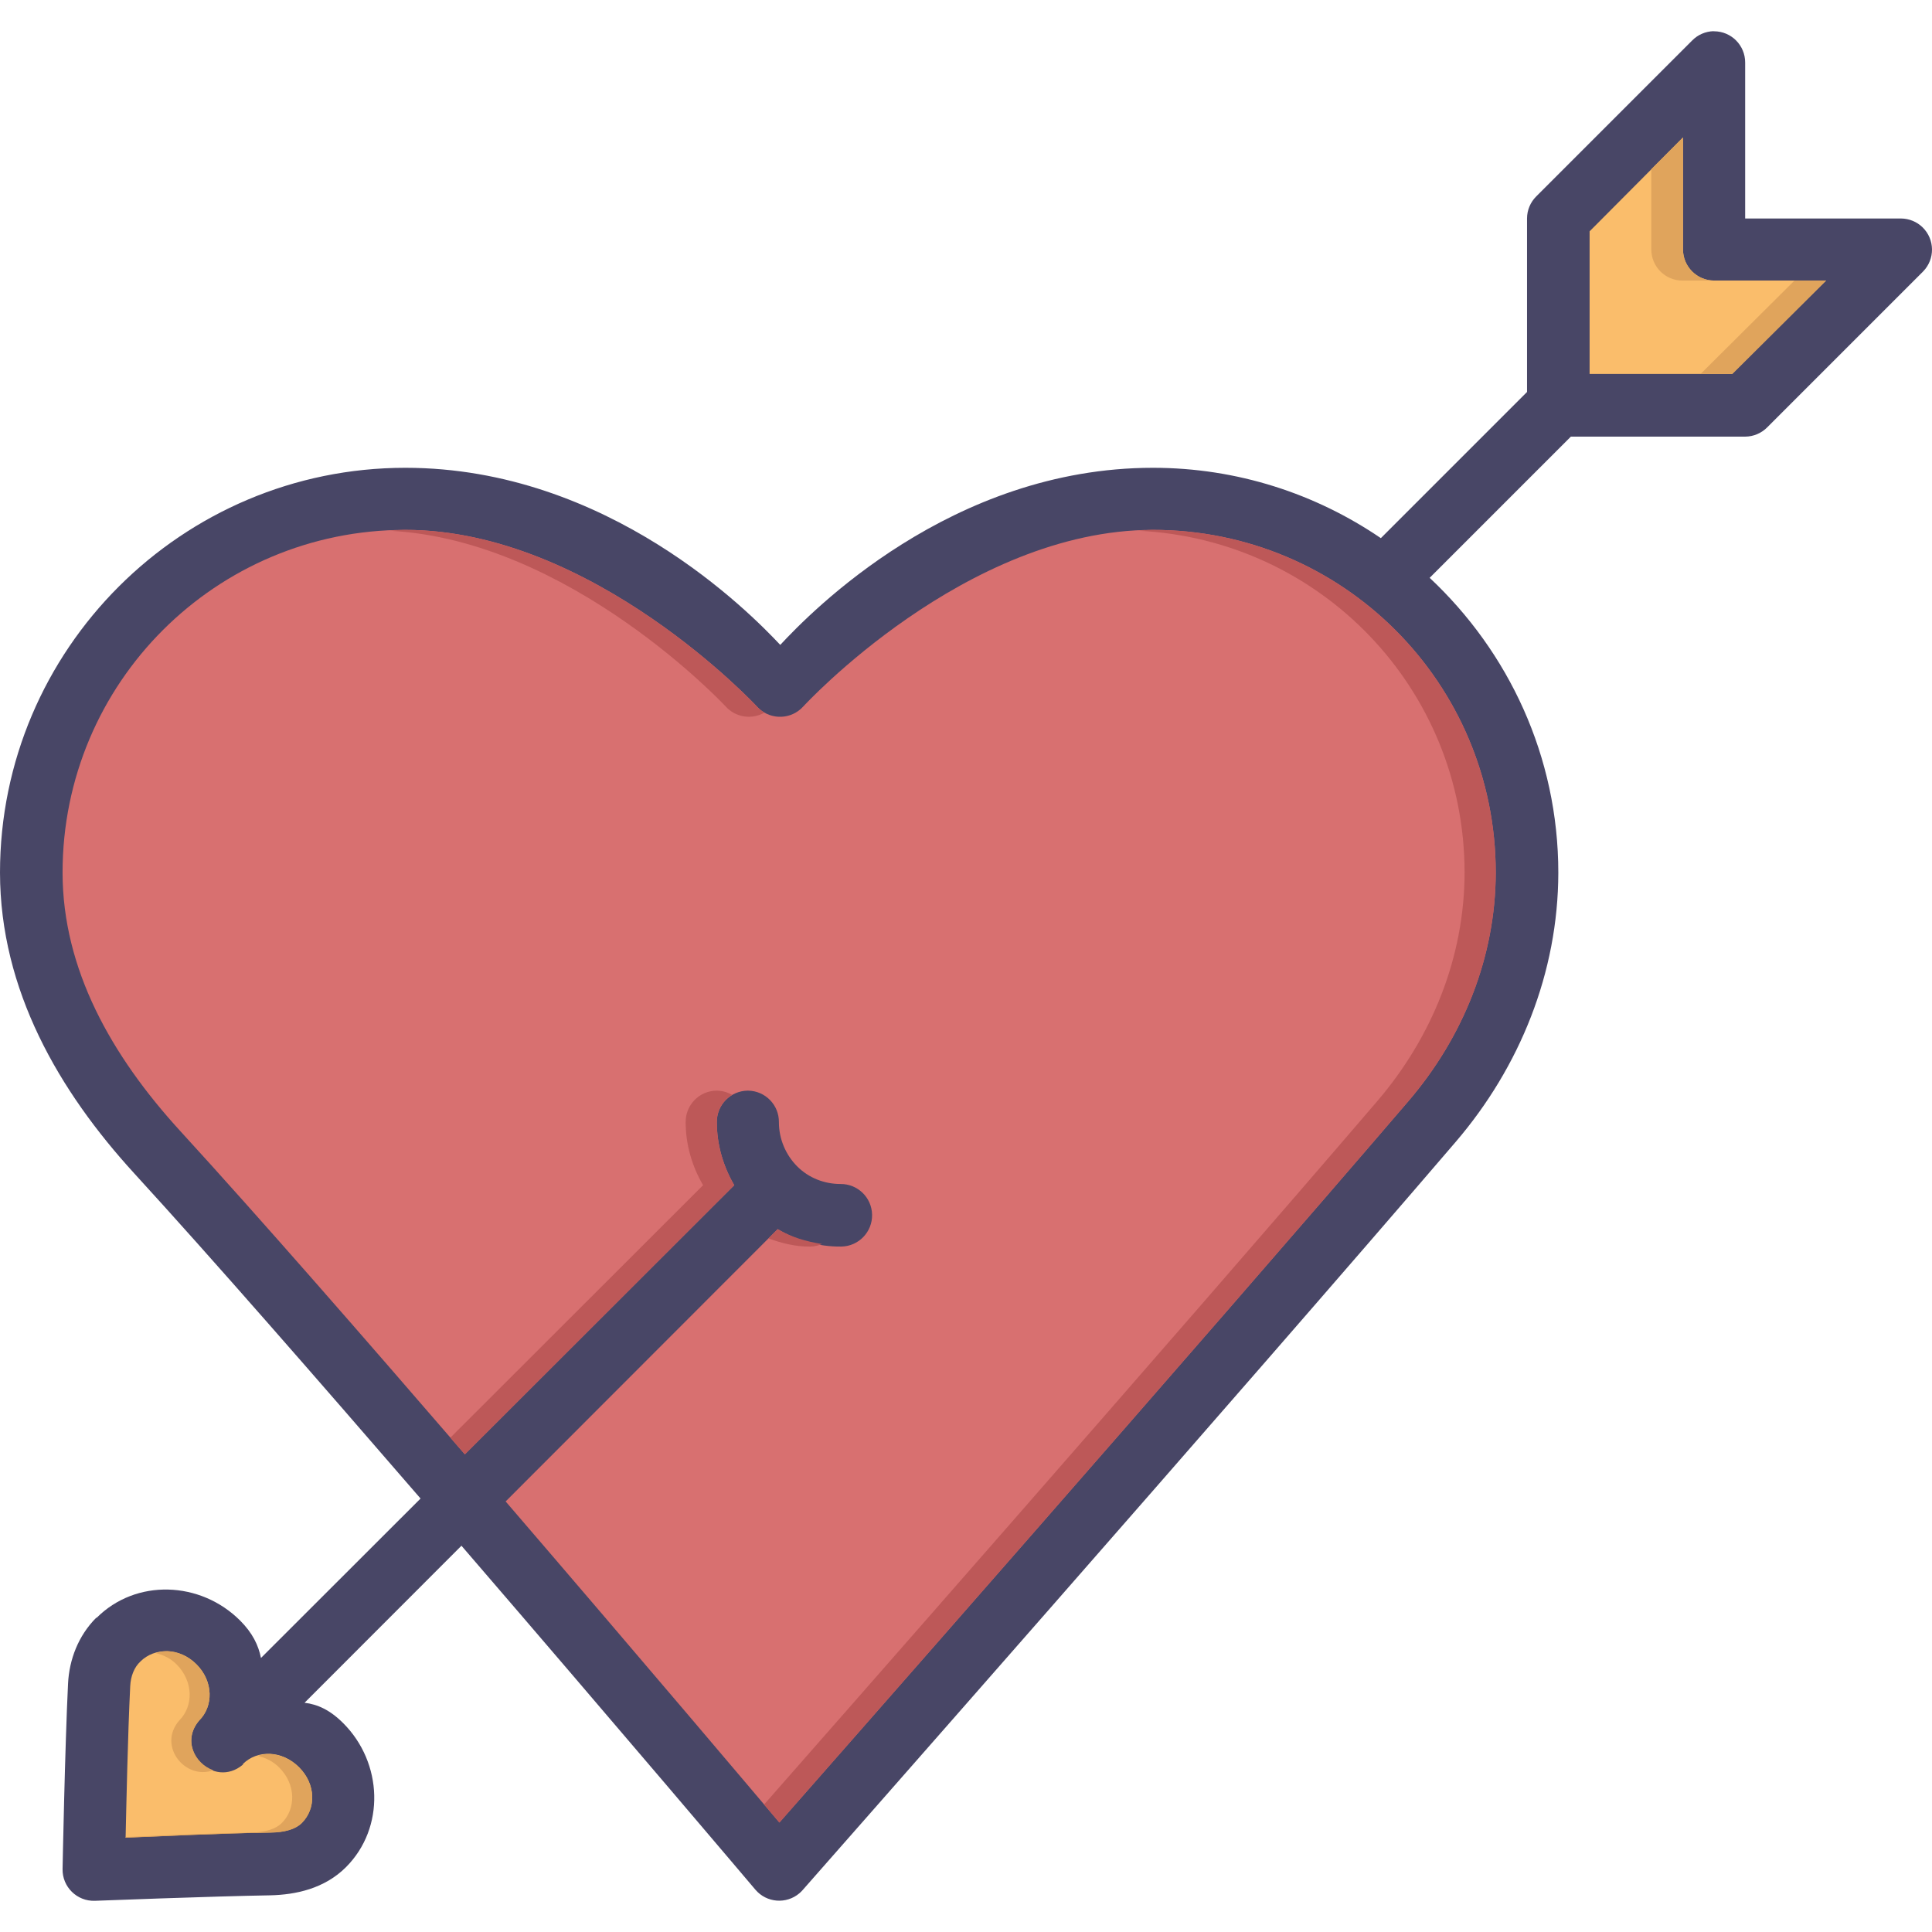
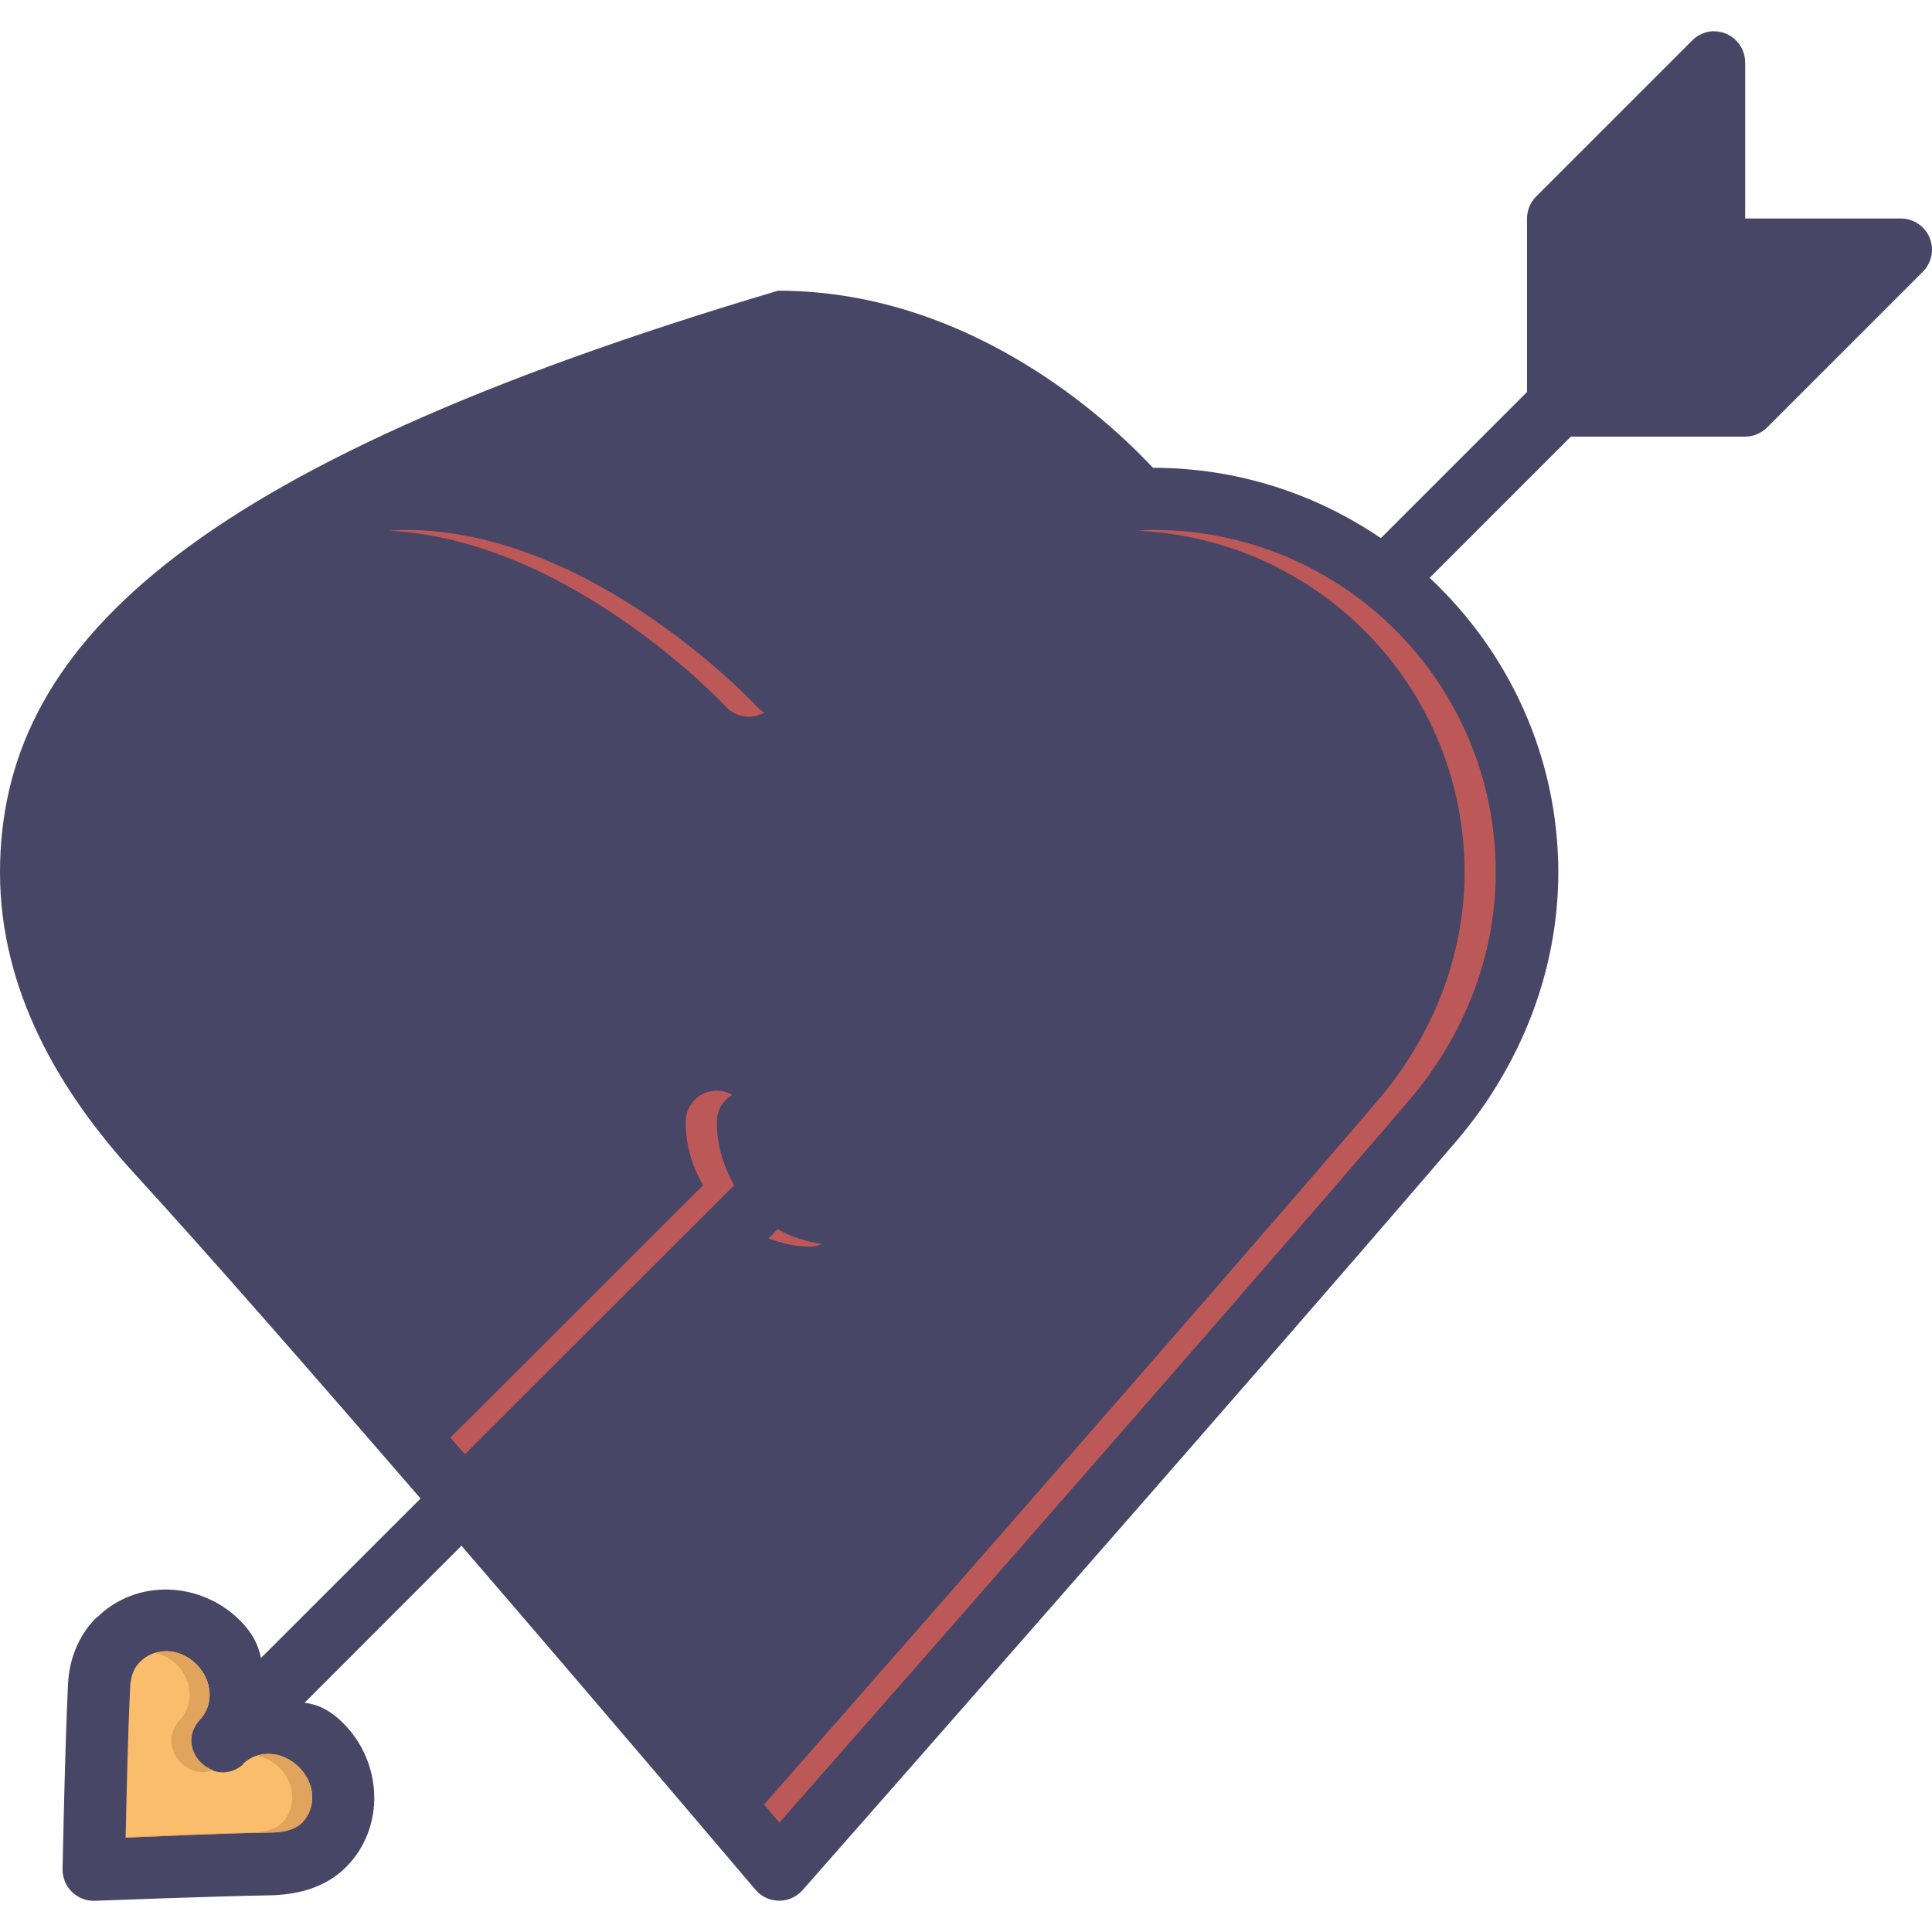
<svg xmlns="http://www.w3.org/2000/svg" height="800px" width="800px" id="Layer_1" viewBox="0 0 495.999 495.999" xml:space="preserve">
  <g transform="translate(0 -1020.36)">
-     <path style="fill:#484666;" d="M439.875,1028.366c-2.05,0.065-3.997,0.916-5.437,2.376l-40.031,40.031  c-1.511,1.494-2.366,3.529-2.375,5.654v44.563l-37.531,37.529c-16.688-11.375-36.826-18.063-58.5-18.063  c-51.904,0-87.874,37.078-95.688,45.467c-7.733-8.23-44.206-45.467-96.25-45.467C46.713,1140.457,0,1187.048,0,1244.39  c0.032,30.154,15.159,56.117,34.5,77.248c20.067,21.924,47.087,52.918,73.469,83.436L67,1446.009  c-0.659-3.279-2.167-6.414-5.344-9.594c-10.168-10.172-26.729-10.836-36.844-0.721h-0.125c-4.573,4.59-6.918,10.719-7.219,16.906  c-0.791,16.002-1.406,47.592-1.406,47.592c-0.088,4.584,3.699,8.311,8.281,8.156c0,0,30.329-1.168,45.125-1.408  c6.37-0.16,13.771-1.656,19.344-7.217c10.117-10.117,9.48-26.795-0.687-36.969c-3.391-3.393-6.58-4.844-9.938-5.248l40.281-40.313  c40.009,46.434,75.469,88.311,75.469,88.311c2.87,3.369,7.927,3.775,11.297,0.906c0.271-0.232,0.527-0.48,0.765-0.746  c0,0,113.268-128.605,167.719-192.15c16.461-19.209,26.305-43.486,26.344-69.092c0-29.881-12.769-56.748-33.031-75.717l36.25-36.25  h44.75c2.126-0.01,4.162-0.865,5.656-2.377l40.031-40.031c3.09-3.158,3.033-8.225-0.126-11.314  c-1.479-1.445-3.461-2.262-5.53-2.279h-40.031v-40.03c0.017-4.419-3.551-8.015-7.97-8.031c-0.062-0.001-0.124,0-0.186,0.001  L439.875,1028.366z" />
-     <path style="fill:#D87070;" d="M104.062,1156.392c48.184,0,90.25,45.342,90.25,45.342c2.963,3.287,8.03,3.551,11.318,0.588  c0.206-0.186,0.402-0.381,0.588-0.588c0,0,41.598-45.342,89.781-45.342c48.689,0,88,39.314,88,87.998  c-0.034,21.508-8.243,42.119-22.438,58.686c-52.323,61.063-153.865,176.535-161.469,185.182  c-4.115-4.873-34.953-41.359-70.281-82.436l69.844-69.904c4.937,2.916,10.564,4.553,16.375,4.469  c4.435-0.094,7.954-3.766,7.86-8.201c-0.094-4.4-3.709-7.904-8.11-7.861c-4.124,0-8.124-1.535-11.094-4.498  c-2.969-2.969-4.719-7.07-4.719-11.344c0.062-4.426-3.476-8.063-7.901-8.125c-0.043,0-0.087,0-0.13,0  c-4.425,0.059-7.965,3.693-7.906,8.119c0,0.002,0,0.004,0,0.006c0,5.738,1.635,11.281,4.469,16.154l-69.156,69.094  c-25.715-29.793-52.46-60.49-73.031-82.967c-17.752-19.396-30.223-41.588-30.25-66.375  C16.063,1195.707,55.374,1156.392,104.062,1156.392L104.062,1156.392z" />
+     <path style="fill:#484666;" d="M439.875,1028.366c-2.05,0.065-3.997,0.916-5.437,2.376l-40.031,40.031  c-1.511,1.494-2.366,3.529-2.375,5.654v44.563l-37.531,37.529c-16.688-11.375-36.826-18.063-58.5-18.063  c-7.733-8.23-44.206-45.467-96.25-45.467C46.713,1140.457,0,1187.048,0,1244.39  c0.032,30.154,15.159,56.117,34.5,77.248c20.067,21.924,47.087,52.918,73.469,83.436L67,1446.009  c-0.659-3.279-2.167-6.414-5.344-9.594c-10.168-10.172-26.729-10.836-36.844-0.721h-0.125c-4.573,4.59-6.918,10.719-7.219,16.906  c-0.791,16.002-1.406,47.592-1.406,47.592c-0.088,4.584,3.699,8.311,8.281,8.156c0,0,30.329-1.168,45.125-1.408  c6.37-0.16,13.771-1.656,19.344-7.217c10.117-10.117,9.48-26.795-0.687-36.969c-3.391-3.393-6.58-4.844-9.938-5.248l40.281-40.313  c40.009,46.434,75.469,88.311,75.469,88.311c2.87,3.369,7.927,3.775,11.297,0.906c0.271-0.232,0.527-0.48,0.765-0.746  c0,0,113.268-128.605,167.719-192.15c16.461-19.209,26.305-43.486,26.344-69.092c0-29.881-12.769-56.748-33.031-75.717l36.25-36.25  h44.75c2.126-0.01,4.162-0.865,5.656-2.377l40.031-40.031c3.09-3.158,3.033-8.225-0.126-11.314  c-1.479-1.445-3.461-2.262-5.53-2.279h-40.031v-40.03c0.017-4.419-3.551-8.015-7.97-8.031c-0.062-0.001-0.124,0-0.186,0.001  L439.875,1028.366z" />
    <g>
-       <path style="fill:#FABD6B;" d="M432.074,1055.652v28.699c-0.017,4.418,3.551,8.014,7.97,8.031c0.021,0,0.041,0,0.062,0h28.703   l-24.096,23.977h-36.616v-36.613L432.074,1055.652z" />
      <path style="fill:#FABD6B;" d="M36.026,1446.933c3.651-3.652,10.025-3.678,14.41,0.703c4.386,4.391,4.361,10.756,0.709,14.41   c-6.44,7.465,3.689,17.697,11.221,11.338c0.032,0-0.032,0,0-0.16c3.651-3.652,10.025-3.563,14.41,0.832   c4.387,4.391,4.362,10.639,0.709,14.291c-1.563,1.568-4.282,2.42-8.268,2.48c-12.463,0.176-29.073,0.992-36.971,1.297   c0.184-8.037,0.555-26.189,1.181-38.855c0.109-2.6,1.074-4.938,2.599-6.334L36.026,1446.933z" />
    </g>
    <path style="fill:#BD5858;" d="M104.062,1156.392c-1.395,0-2.746,0.16-4.125,0.225c46.536,2.318,86.375,45.123,86.375,45.123  c2.531,2.795,6.669,3.449,9.938,1.568c-0.724-0.418-1.377-0.947-1.938-1.568c0,0-42.066-45.342-90.25-45.342L104.062,1156.392z   M296,1156.392c-1.295,0-2.559,0.16-3.844,0.225c46.733,2.182,83.844,40.502,83.844,87.779  c-0.034,21.508-8.243,42.119-22.438,58.686c-50.663,59.125-144.412,165.779-157.406,180.557c0.395,0.465,3.707,4.352,3.937,4.625  c7.604-8.646,109.146-124.119,161.469-185.182c14.195-16.566,22.405-37.18,22.438-58.686c0-48.684-39.312-87.998-88-87.998  V1156.392z M183.937,1300.357c-4.425,0.059-7.965,3.693-7.906,8.119c0,0.002,0,0.004,0,0.006c0,5.738,1.635,11.281,4.469,16.156  l-64.875,64.811c1.248,1.439,2.474,2.838,3.719,4.279l69.156-69.092c-2.834-4.875-4.469-10.418-4.469-16.156  c-0.047-2.881,1.456-5.566,3.938-7.031c-1.224-0.713-2.615-1.088-4.031-1.088V1300.357z M199.656,1335.919l-2.375,2.377  c3.451,1.248,7.012,2.146,10.75,2.094c1.033-0.023,2.052-0.246,3-0.656c-3.995-0.623-7.89-1.756-11.375-3.813V1335.919z" />
    <g>
      <path style="fill:#E0A45C;" d="M42.969,1444.259c-1.031,0-2.035,0.225-3,0.496c1.89,0.465,3.753,1.279,5.344,2.875   c4.386,4.391,4.371,10.752,0.719,14.404c-5.739,6.652,1.673,15.438,8.688,12.783c-4.754-1.703-7.855-7.807-3.563-12.783   c3.652-3.652,3.667-10.014-0.719-14.404c-2.192-2.191-4.871-3.289-7.469-3.377L42.969,1444.259z M69.281,1470.666   c-1.093,0-2.14,0.16-3.156,0.465c1.95,0.465,3.891,1.328,5.531,2.969c4.387,4.391,4.34,10.629,0.688,14.281   c-1.563,1.568-4.264,2.408-8.25,2.469c-10.735,0.16-23.173,0.752-31.844,1.119c-0.001,0,0.001,0.16,0,0.191   c7.898-0.32,24.506-1.137,36.969-1.313c3.986,0,6.718-0.912,8.281-2.469c3.653-3.652,3.668-9.891-0.719-14.281   c-2.193-2.195-4.902-3.322-7.5-3.438L69.281,1470.666z" />
-       <path style="fill:#E0A45C;" d="M432.062,1055.645l-8.125,8.157v20.563c-0.017,4.418,3.551,8.014,7.97,8.031   c0.02,0,0.041,0,0.061,0h8.125c-4.419,0.016-8.015-3.553-8.031-7.971c0-0.02,0-0.041,0-0.061V1055.645z M460.687,1092.394   l-24.094,23.969h8.125l24.094-23.969H460.687z" />
    </g>
  </g>
</svg>